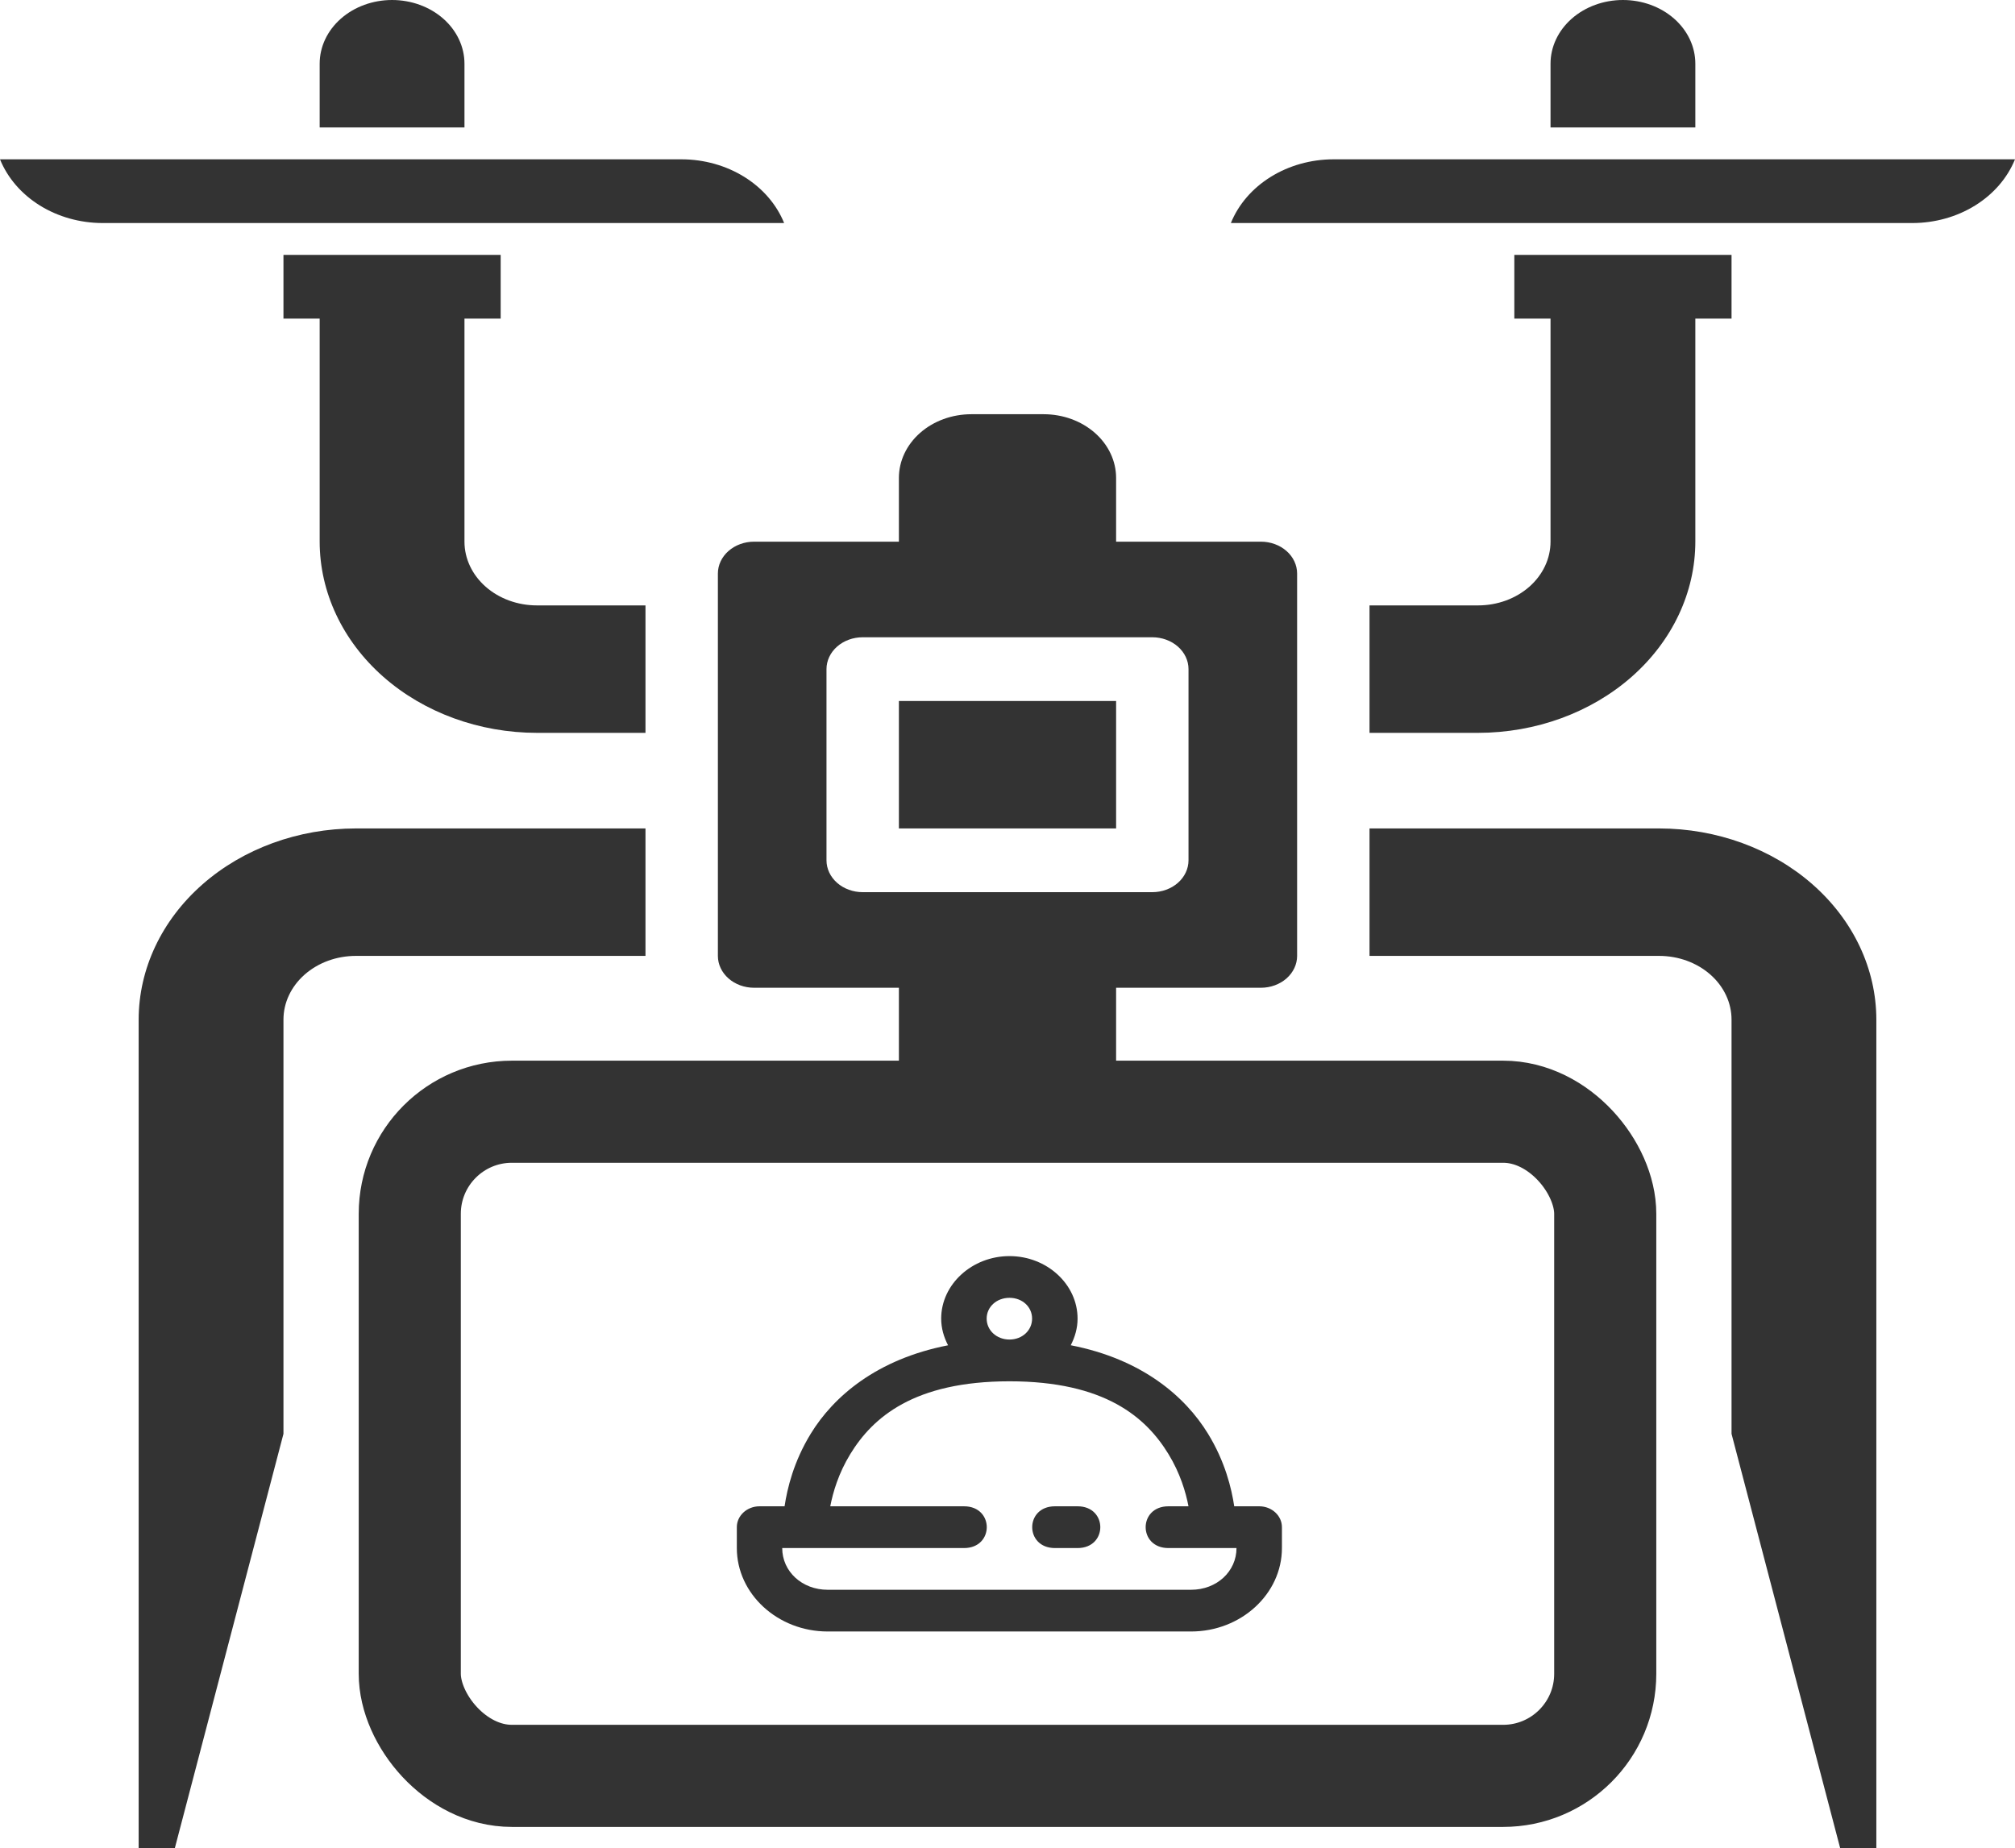
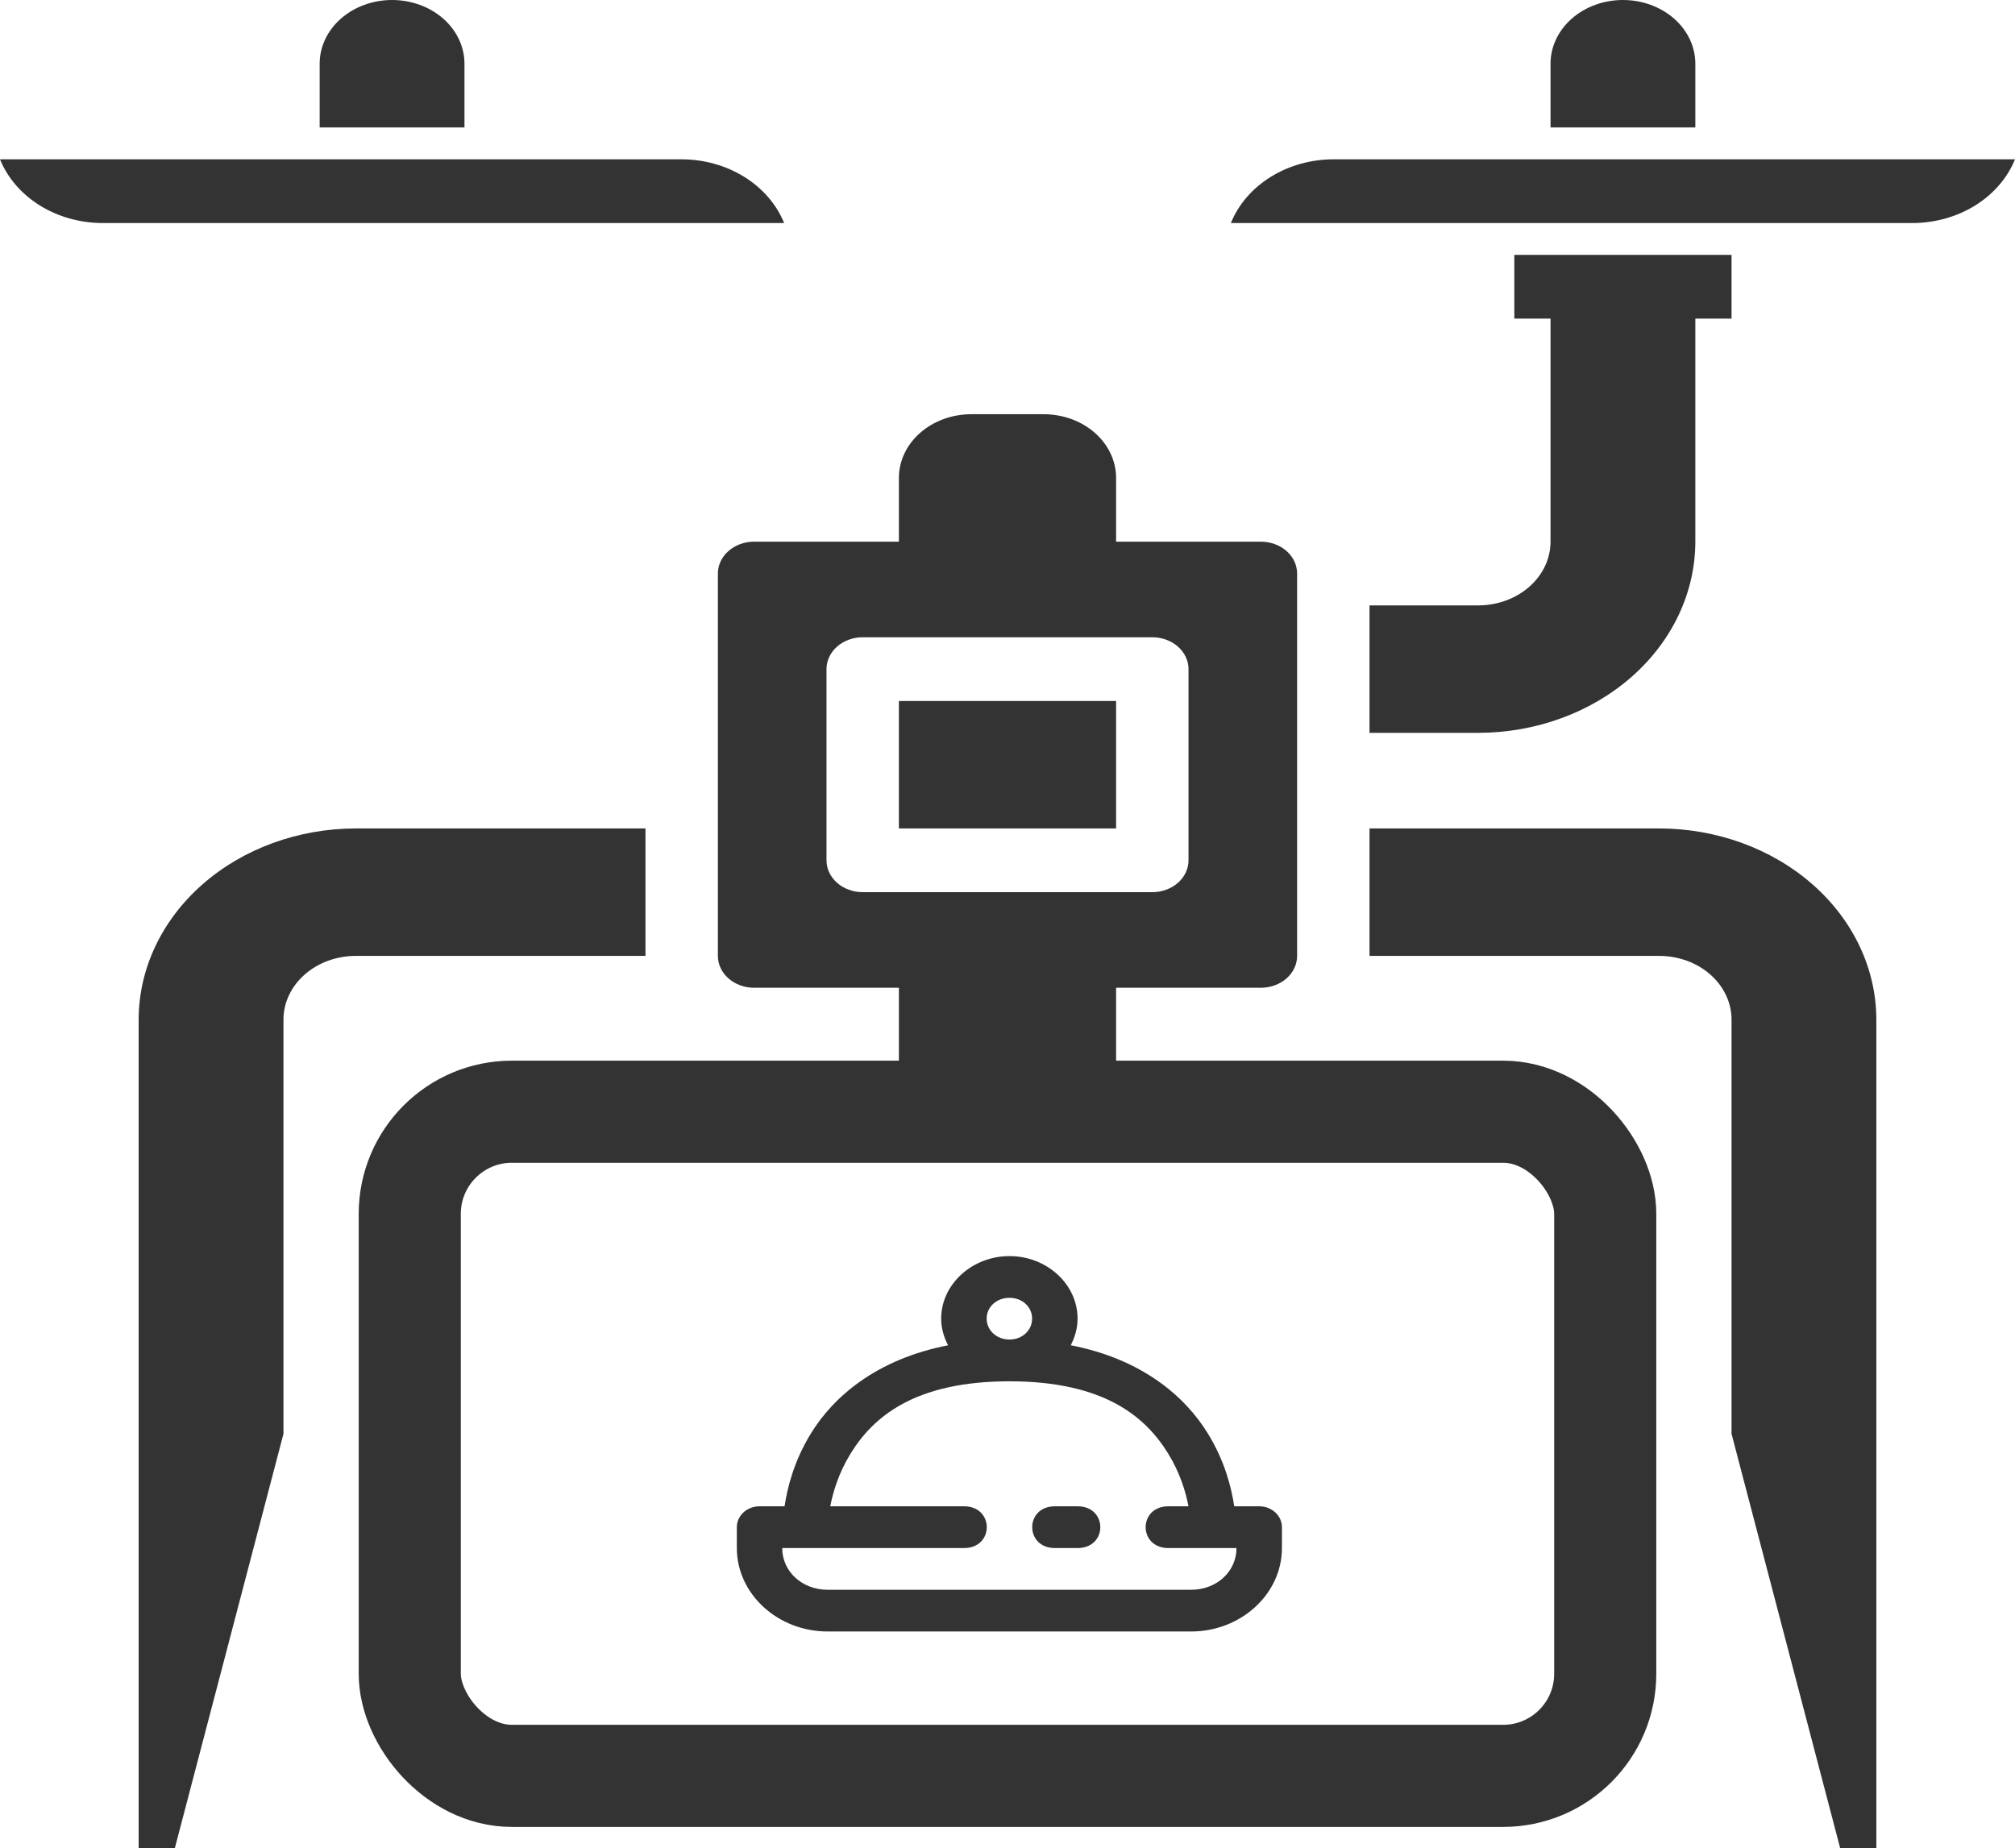
<svg xmlns="http://www.w3.org/2000/svg" width="592" height="543" viewBox="0 0 592 543" fill="none">
  <path d="M276.517 387.433C276.517 390.238 277.287 392.882 278.538 395.275C257.605 399.348 244.903 410.307 238.207 421.239C233.163 429.473 231.302 437.303 230.504 442.582H223.126C219.435 442.594 216.456 445.358 216.478 448.747V454.852C216.478 468.328 228.487 479.367 243.161 479.367H349.944C364.618 479.367 376.627 468.328 376.627 454.852V448.747C376.647 445.358 373.67 442.595 369.979 442.582H362.614C361.817 437.303 359.948 429.473 354.897 421.239C348.197 410.3 335.524 399.33 314.58 395.263C315.821 392.873 316.587 390.235 316.587 387.433C316.587 377.351 307.57 369.07 296.585 369.07C285.6 369.07 276.517 377.351 276.517 387.433ZM296.578 381.328C300.343 381.328 303.226 383.976 303.226 387.433C303.226 390.891 300.343 393.587 296.578 393.587C292.813 393.587 289.878 390.891 289.878 387.433C289.878 383.976 292.813 381.328 296.578 381.328ZM296.578 405.857C324.634 405.856 336.694 416.464 343.27 427.2C346.755 432.89 348.385 438.474 349.175 442.582H343.27C334.363 442.582 334.363 454.852 343.27 454.852H363.279C363.279 461.749 357.454 467.109 349.944 467.109H243.161C235.65 467.109 229.813 461.749 229.813 454.852H283.23C292.138 454.852 292.138 442.582 283.23 442.582H243.93C244.719 438.474 246.349 432.89 249.834 427.2C256.411 416.464 268.523 405.857 296.578 405.857ZM309.939 442.582C301.032 442.582 301.032 454.852 309.939 454.852H316.587C325.494 454.852 325.494 442.582 316.587 442.582H309.939Z" fill="#333333" />
-   <path d="M157.732 177.879C152.09 177.879 146.68 175.907 142.69 172.395C138.701 168.884 136.46 164.121 136.46 159.155V93.621H147.096V74.897H83.28V93.621H93.916V159.155C93.933 174.048 100.662 188.327 112.626 198.859C124.59 209.39 140.812 215.313 157.732 215.328H189.64V177.879H157.732Z" fill="#333333" />
  <path d="M264.092 205.966H327.908V243.414H264.092V205.966Z" fill="#333333" />
  <path d="M30.1 65.534H230.376C228.157 60.067 224.075 55.335 218.689 51.984C213.302 48.633 206.872 46.826 200.276 46.81H0C2.219 52.278 6.3 57.01 11.687 60.361C17.074 63.712 23.504 65.519 30.1 65.534Z" fill="#333333" />
  <path d="M508.72 421.293V299.586C508.72 294.62 506.479 289.858 502.49 286.346C498.5 282.835 493.09 280.862 487.448 280.862H402.36V243.414H487.448C504.368 243.429 520.59 249.352 532.554 259.883C544.518 270.414 551.247 284.693 551.264 299.586V543H540.628L508.72 421.293Z" fill="#333333" />
  <path d="M83.28 421.293V299.586C83.28 294.62 85.521 289.858 89.51 286.346C93.5 282.835 98.91 280.862 104.552 280.862H189.64V243.414H104.552C87.632 243.429 71.41 249.352 59.446 259.883C47.482 270.414 40.753 284.693 40.736 299.586V543H51.372L83.28 421.293Z" fill="#333333" />
  <path d="M93.916 37.448V18.724C93.916 13.758 96.157 8.996 100.146 5.484C104.136 1.973 109.546 0 115.188 0C120.83 0 126.24 1.973 130.229 5.484C134.219 8.996 136.46 13.758 136.46 18.724V37.448H93.916Z" fill="#333333" />
  <path fill-rule="evenodd" clip-rule="evenodd" d="M327.908 290.224V327.673H264.092V290.224H221.548C218.727 290.224 216.022 289.238 214.027 287.482C212.033 285.727 210.912 283.345 210.912 280.862V168.517C210.912 166.035 212.033 163.653 214.027 161.897C216.022 160.142 218.727 159.155 221.548 159.155H264.092V140.431C264.092 135.465 266.333 130.703 270.322 127.191C274.312 123.68 279.722 121.707 285.364 121.707H306.636C312.278 121.707 317.688 123.68 321.678 127.191C325.667 130.703 327.908 135.465 327.908 140.431V159.155H370.452C373.273 159.155 375.978 160.142 377.973 161.897C379.967 163.653 381.088 166.035 381.088 168.517V280.862C381.088 283.345 379.967 285.727 377.973 287.482C375.978 289.238 373.273 290.224 370.452 290.224H327.908ZM245.935 259.396C247.93 261.152 250.635 262.138 253.456 262.138H338.544C341.365 262.138 344.07 261.152 346.065 259.396C348.059 257.64 349.18 255.259 349.18 252.776V196.604C349.18 194.121 348.059 191.739 346.065 189.984C344.07 188.228 341.365 187.242 338.544 187.242H253.456C250.635 187.242 247.93 188.228 245.935 189.984C243.941 191.739 242.82 194.121 242.82 196.604V252.776C242.82 255.259 243.941 257.64 245.935 259.396Z" fill="#333333" />
  <path d="M444.904 74.897V93.621H455.54V159.155C455.54 164.121 453.299 168.884 449.31 172.395C445.32 175.907 439.91 177.879 434.268 177.879H402.36V215.328H434.268C451.188 215.313 467.41 209.39 479.374 198.859C491.338 188.327 498.067 174.048 498.084 159.155V93.621H508.72V74.897H444.904Z" fill="#333333" />
  <path d="M455.54 37.448V18.724C455.54 13.758 457.781 8.996 461.77 5.484C465.76 1.973 471.17 0 476.812 0C482.454 0 487.864 1.973 491.854 5.484C495.843 8.996 498.084 13.758 498.084 18.724V37.448H455.54Z" fill="#333333" />
  <path d="M391.724 46.81C385.128 46.826 378.698 48.633 373.311 51.984C367.925 55.335 363.843 60.067 361.624 65.534H561.9C568.496 65.518 574.926 63.712 580.313 60.361C585.7 57.01 589.781 52.278 592 46.81H391.724Z" fill="#333333" />
  <rect x="120.388" y="326.648" width="351.224" height="195.141" rx="30" stroke="#333333" stroke-width="30" />
</svg>